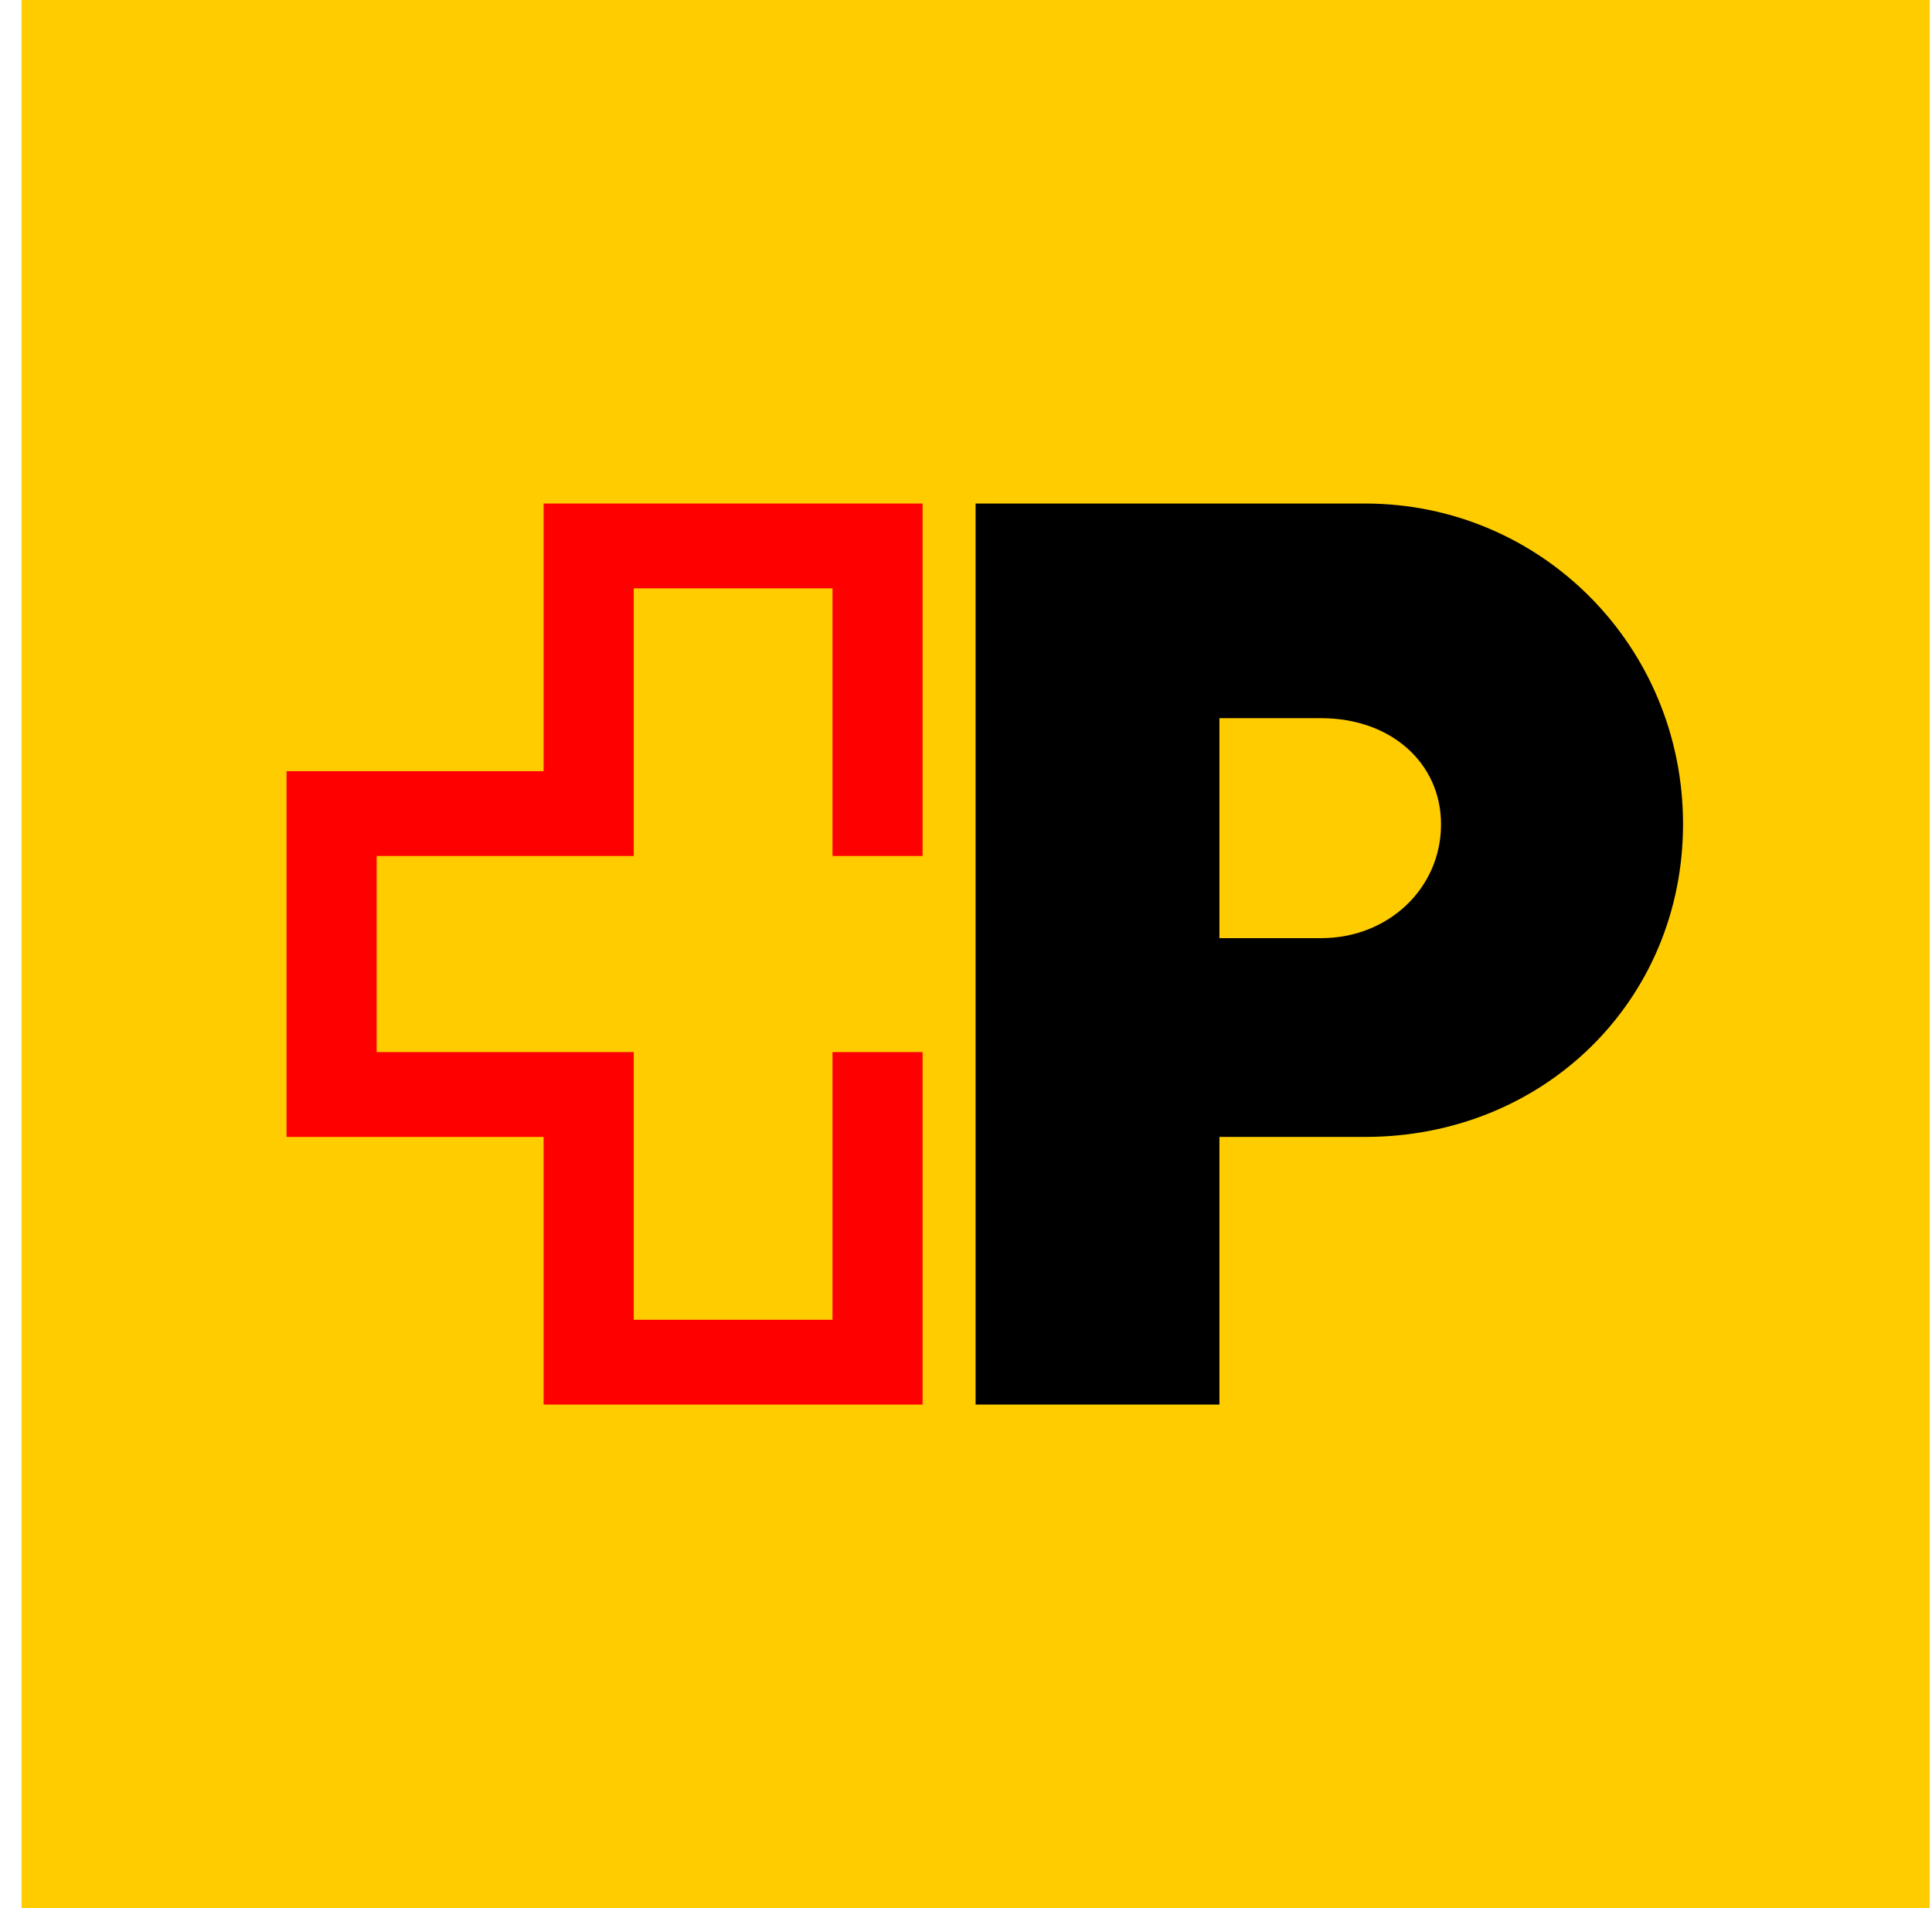
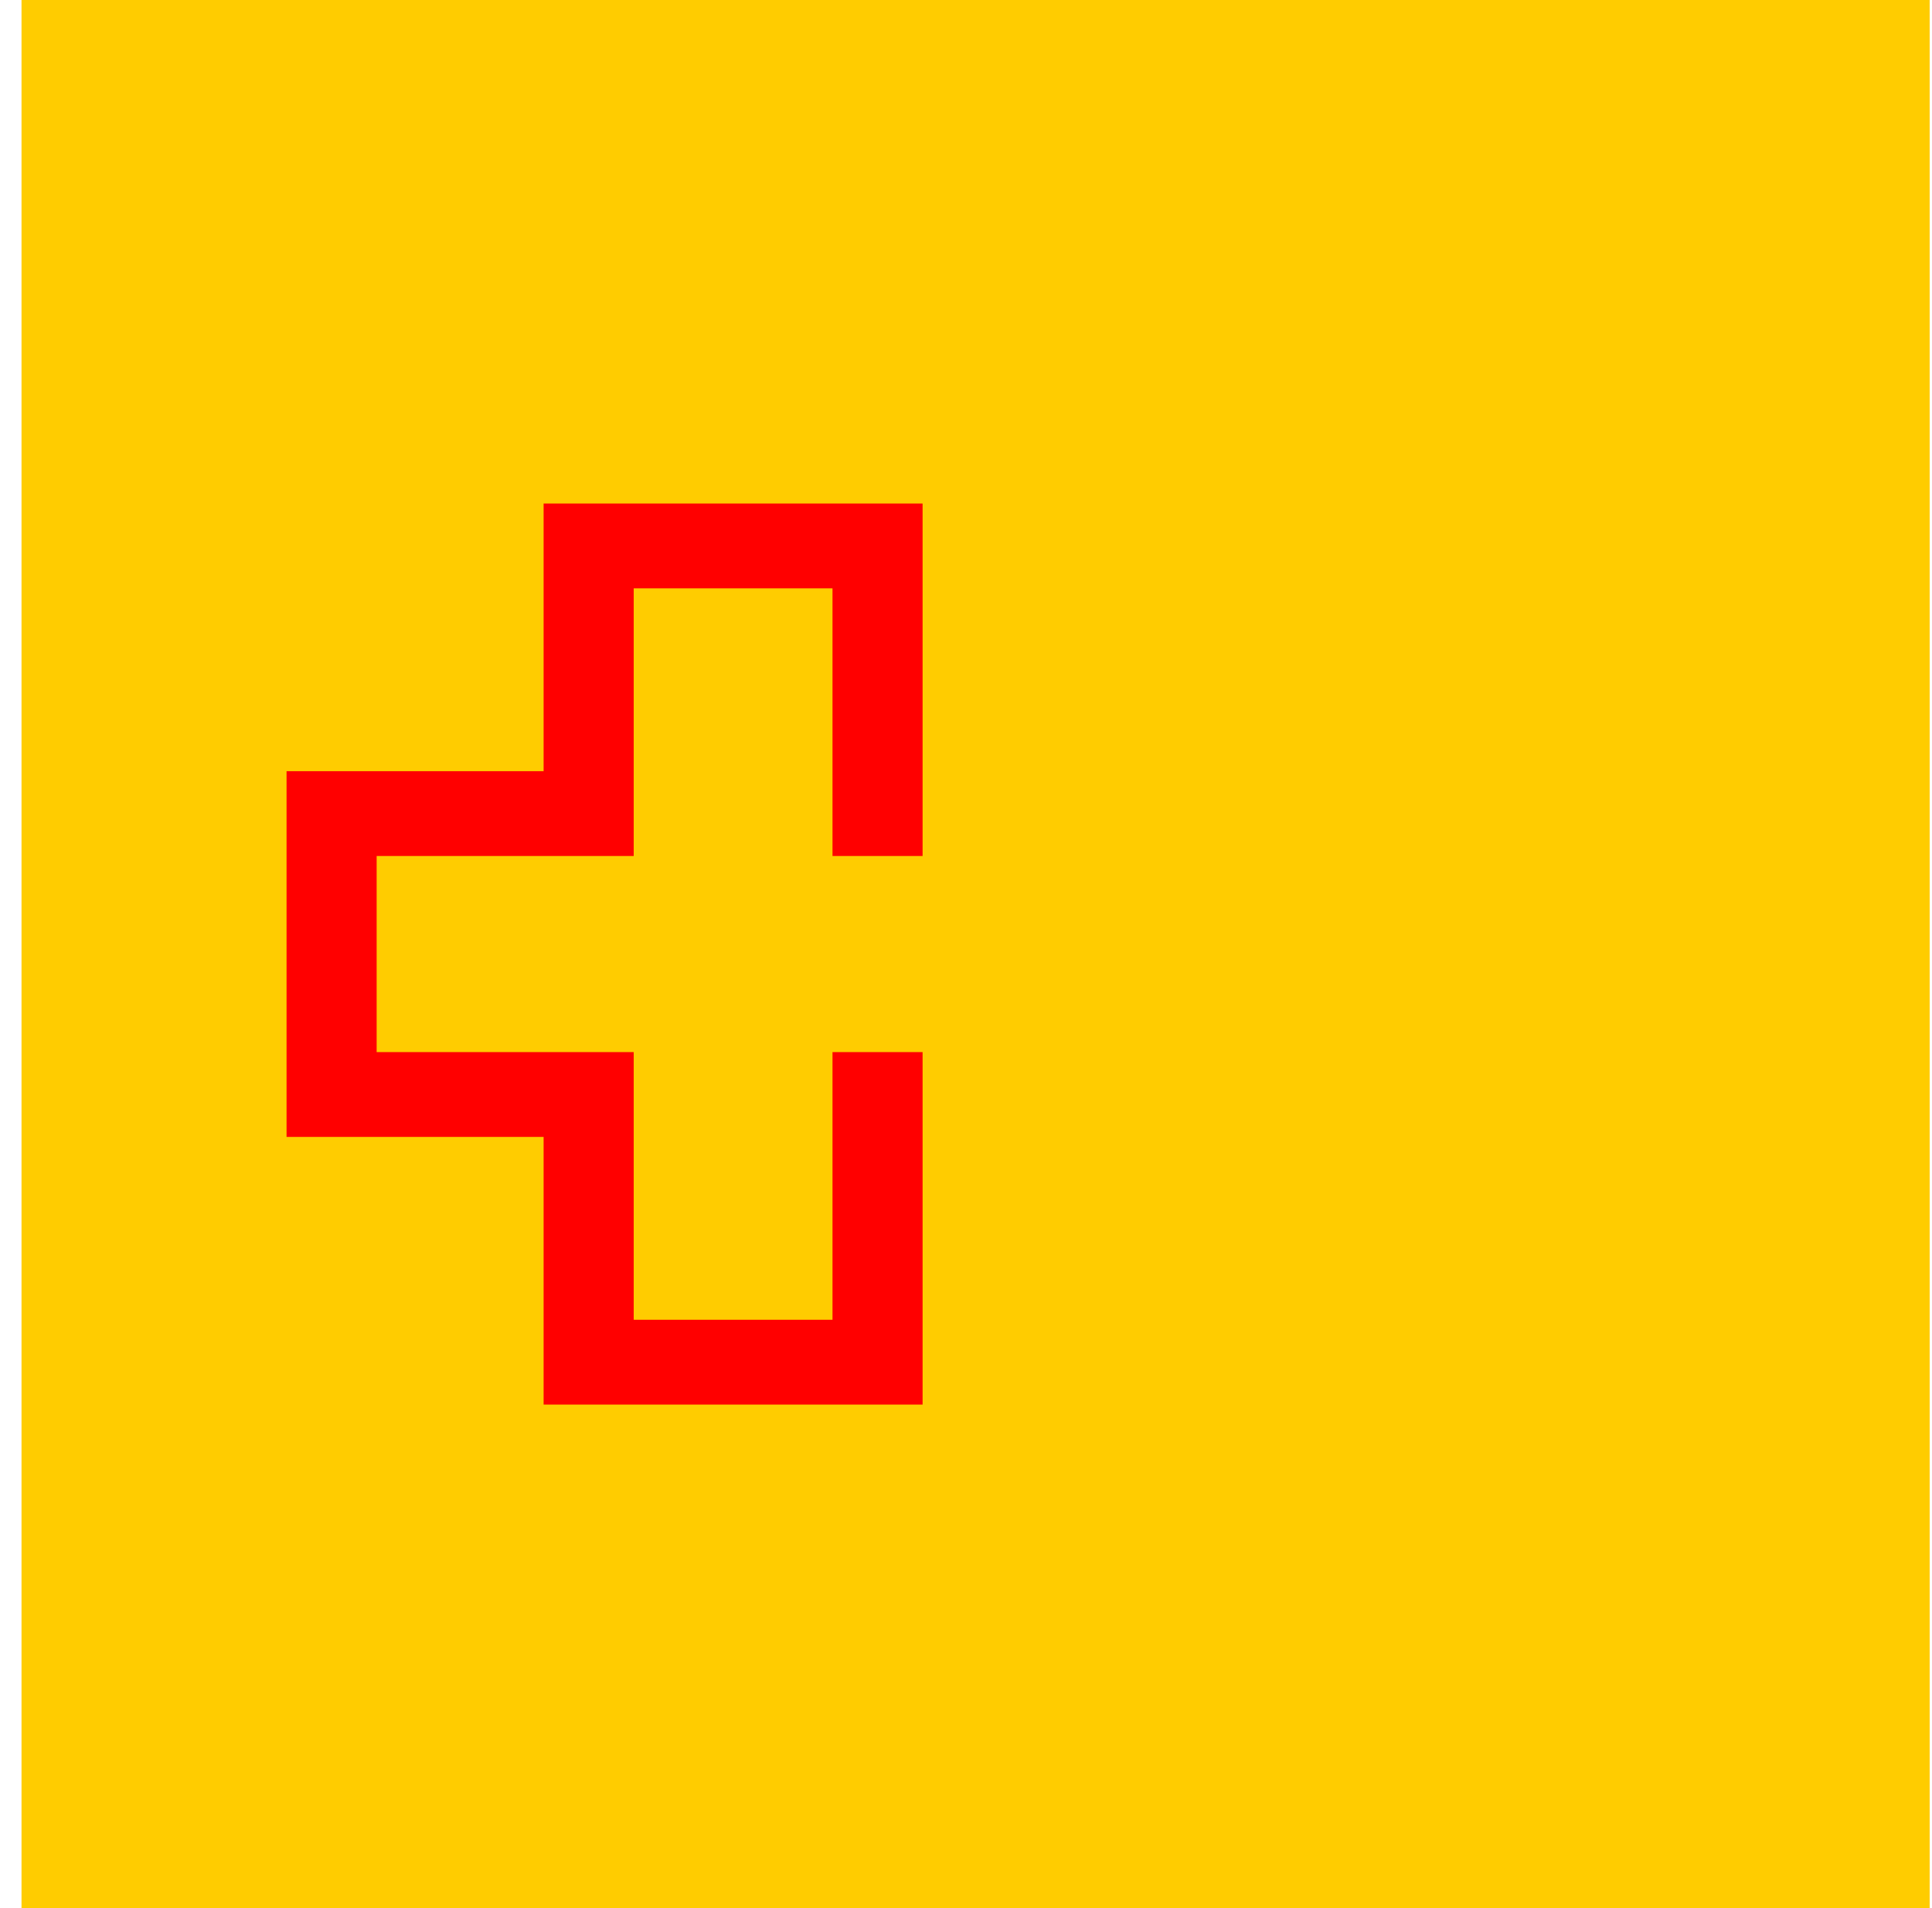
<svg xmlns="http://www.w3.org/2000/svg" viewBox="0 0 81 80" fill="none">
  <path d="M80.902 0H0.902V80H80.902V0Z" fill="#FFCC00" />
-   <path d="M38.68 35.889V21.111H22.791V32.333H12.014V47.667H22.791V58.889H38.68V44.111H34.903V55.333H26.569V44.111H15.791V35.889H26.569V24.667H34.903V35.889H38.68Z" fill="#FF0000" />
-   <path d="M60.416 34.562C60.416 37.242 58.203 39.333 55.397 39.333H51.125V30.111H55.397C58.311 30.111 60.416 31.988 60.416 34.562ZM57.232 21.111H40.902V58.889H51.125V47.667H57.232C64.733 47.667 70.562 41.943 70.562 34.549C70.562 27.102 64.626 21.111 57.232 21.111Z" fill="black" />
+   <path d="M38.68 35.889V21.111H22.791V32.333H12.014V47.667H22.791V58.889H38.68V44.111H34.903V55.333H26.569V44.111H15.791V35.889H26.569V24.667H34.903V35.889Z" fill="#FF0000" />
</svg>